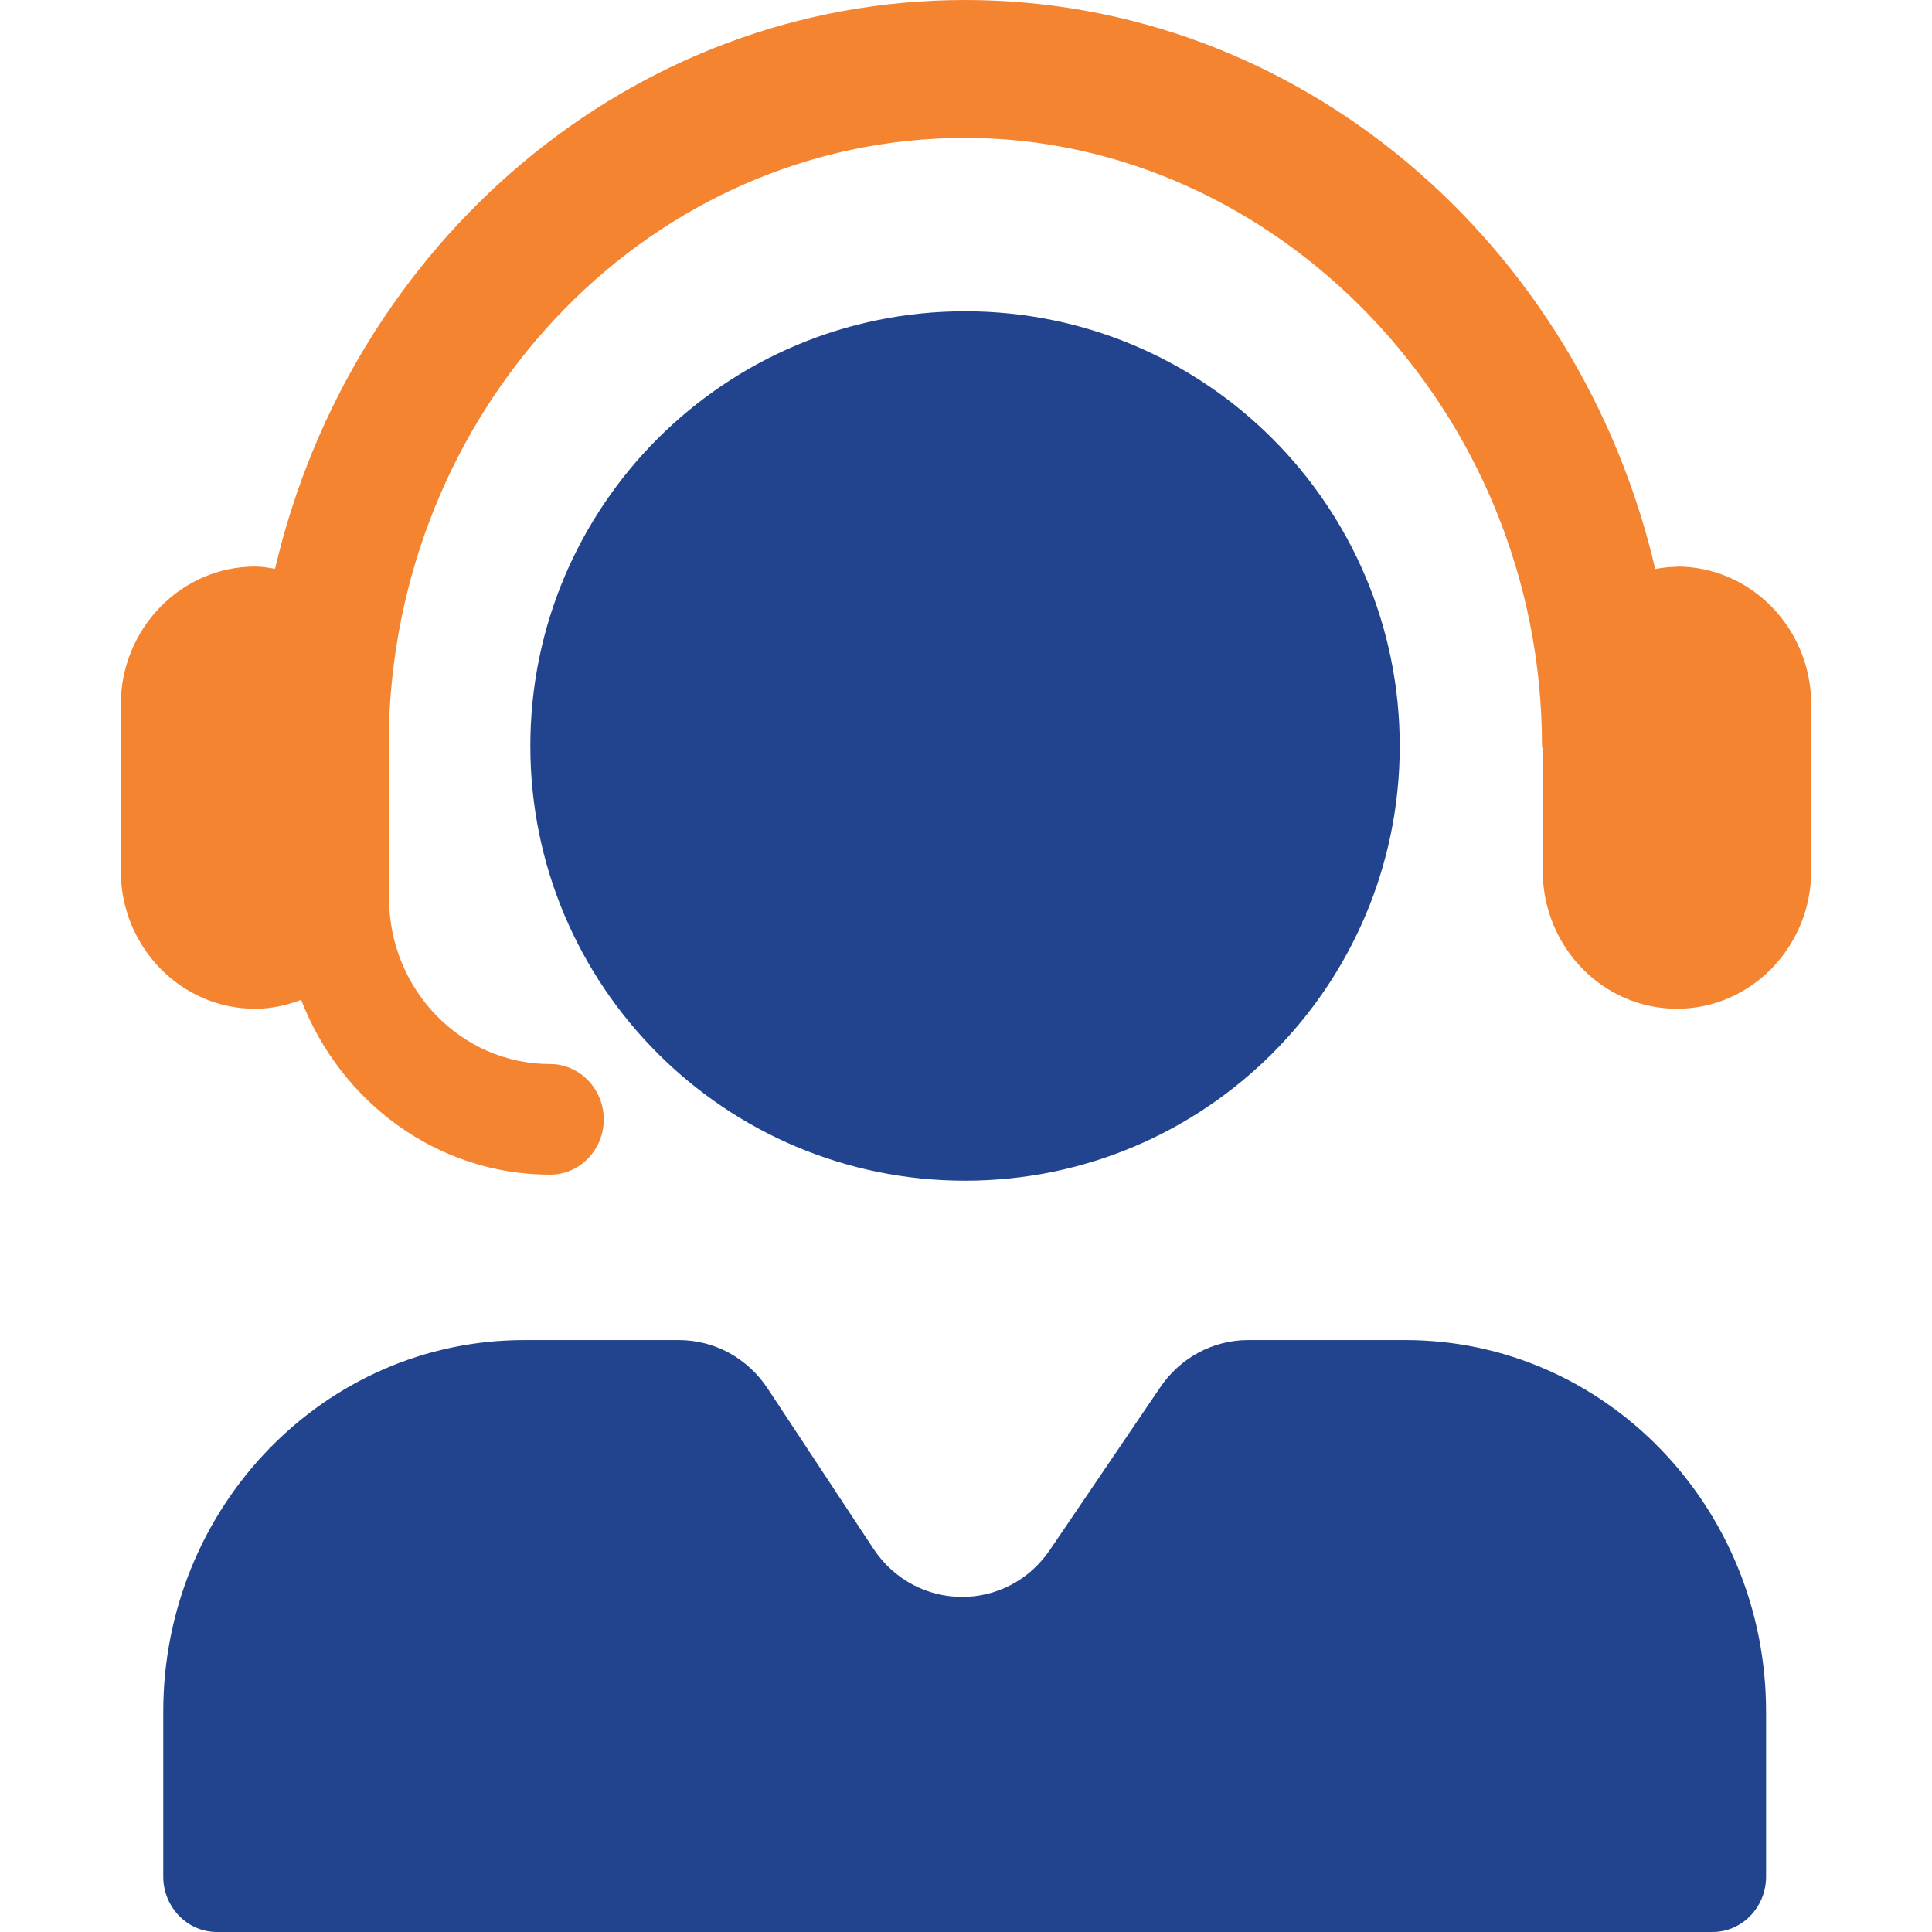
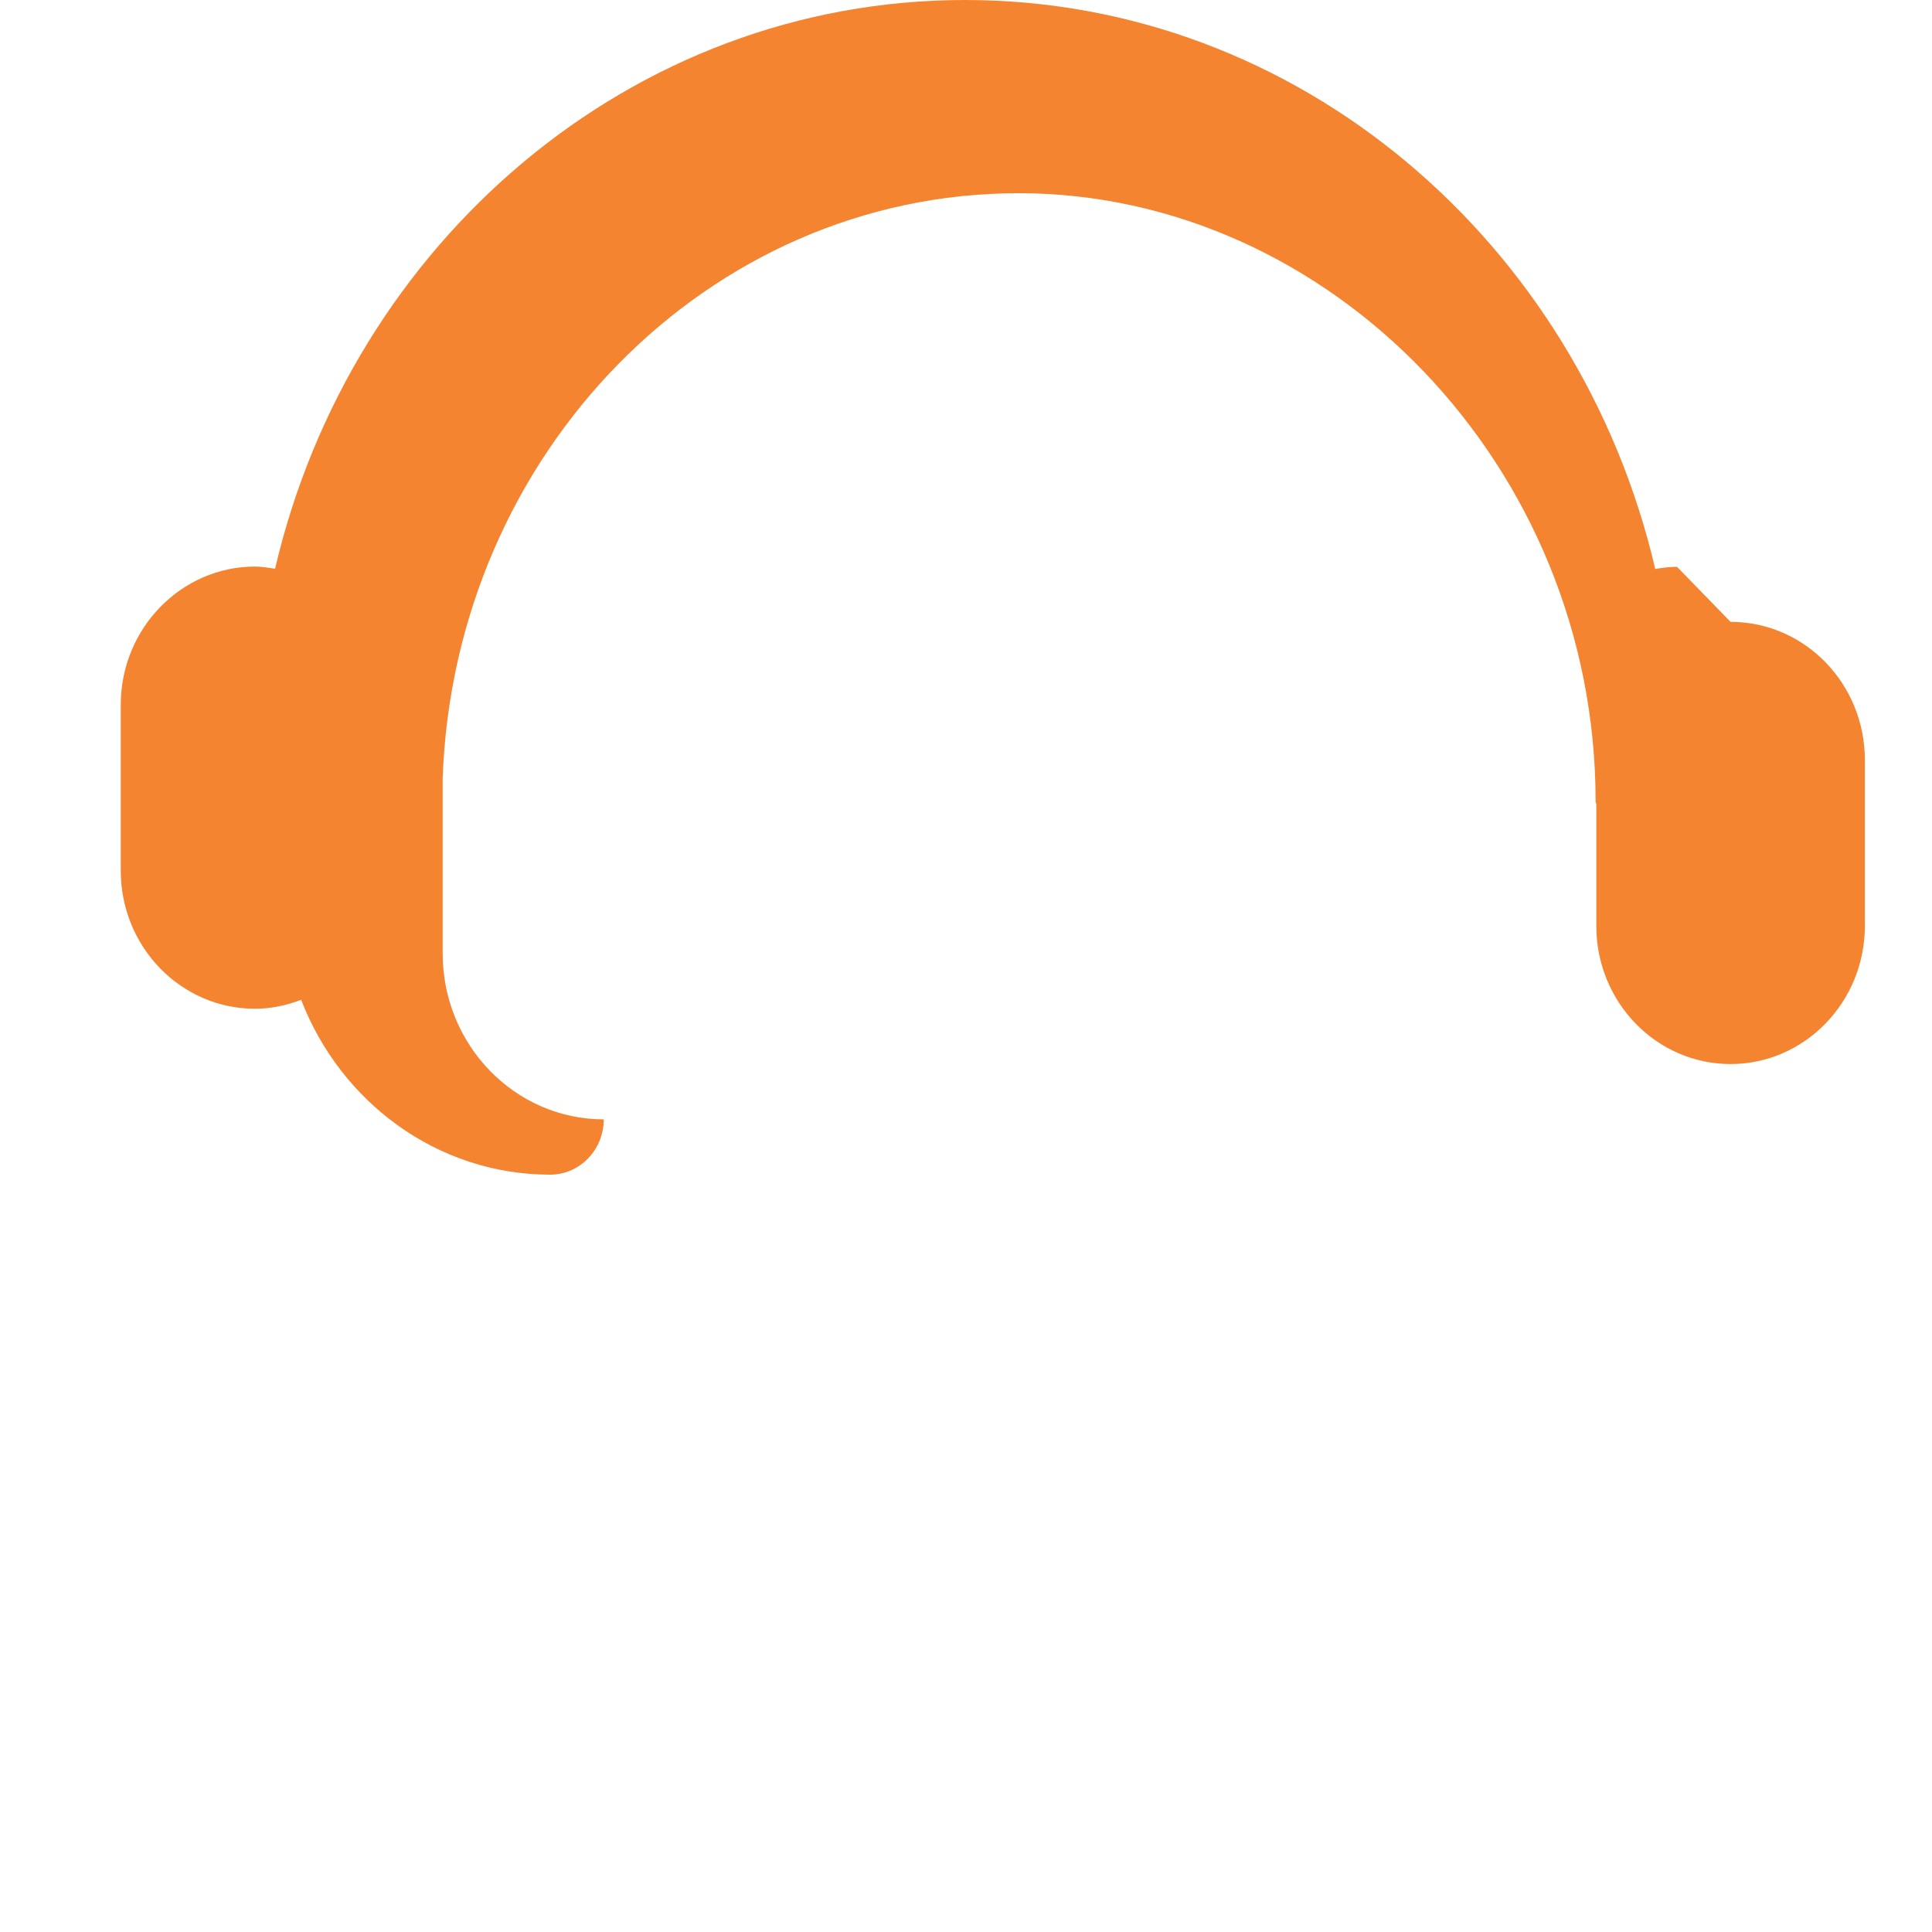
<svg xmlns="http://www.w3.org/2000/svg" id="Layer_1" data-name="Layer 1" width="80" height="80" viewBox="0 0 80 80">
-   <path d="m69.44,23.47c-.31,0-.61.04-.9.09C65.39,10.06,53.79,0,39.96,0S14.54,10.06,11.39,23.55c-.27-.04-.55-.09-.83-.09-3.06,0-5.56,2.57-5.56,5.72v6.87c0,3.16,2.49,5.72,5.56,5.72.67,0,1.31-.14,1.91-.37,1.63,4.23,5.63,7.24,10.31,7.24,1.23,0,2.22-1.03,2.22-2.29s-1-2.29-2.22-2.29c-3.68,0-6.67-3.08-6.67-6.87v-7.26c.48-13.44,10.98-24.22,23.85-24.22s23.89,11.29,23.89,25.17c0,.06.03.1.03.16v5.01c0,3.16,2.49,5.72,5.56,5.72s5.56-2.57,5.56-5.72v-6.87c0-3.16-2.49-5.72-5.56-5.72Z" fill="#f58431" stroke-width="0" />
-   <path d="m58.2,55.49h-6.52c-1.45,0-2.81.73-3.64,1.96l-4.56,6.72c-1.78,2.63-5.57,2.6-7.32-.05l-4.37-6.62c-.83-1.26-2.2-2.01-3.68-2.01h-6.41c-8.25,0-14.94,6.89-14.94,15.39v6.83c0,1.26,1,2.29,2.22,2.29h61.93c1.23,0,2.22-1.03,2.22-2.29v-6.83c0-8.5-6.69-15.39-14.94-15.39Zm-18.24-6.6c9.94,0,18-8.06,18-18s-8.06-18-18-18-18,8.06-18,18,8.06,18,18,18Z" fill="#22448f" stroke-width="0" />
+   <path d="m69.44,23.47c-.31,0-.61.04-.9.09C65.39,10.06,53.79,0,39.96,0S14.54,10.06,11.39,23.55c-.27-.04-.55-.09-.83-.09-3.06,0-5.56,2.57-5.56,5.72v6.87c0,3.16,2.49,5.72,5.56,5.72.67,0,1.31-.14,1.91-.37,1.63,4.23,5.63,7.24,10.31,7.24,1.23,0,2.22-1.03,2.22-2.29c-3.68,0-6.67-3.08-6.67-6.87v-7.26c.48-13.44,10.98-24.22,23.85-24.22s23.89,11.29,23.89,25.17c0,.06.03.1.03.16v5.01c0,3.16,2.49,5.72,5.56,5.72s5.56-2.57,5.56-5.72v-6.87c0-3.16-2.49-5.72-5.56-5.72Z" fill="#f58431" stroke-width="0" />
</svg>